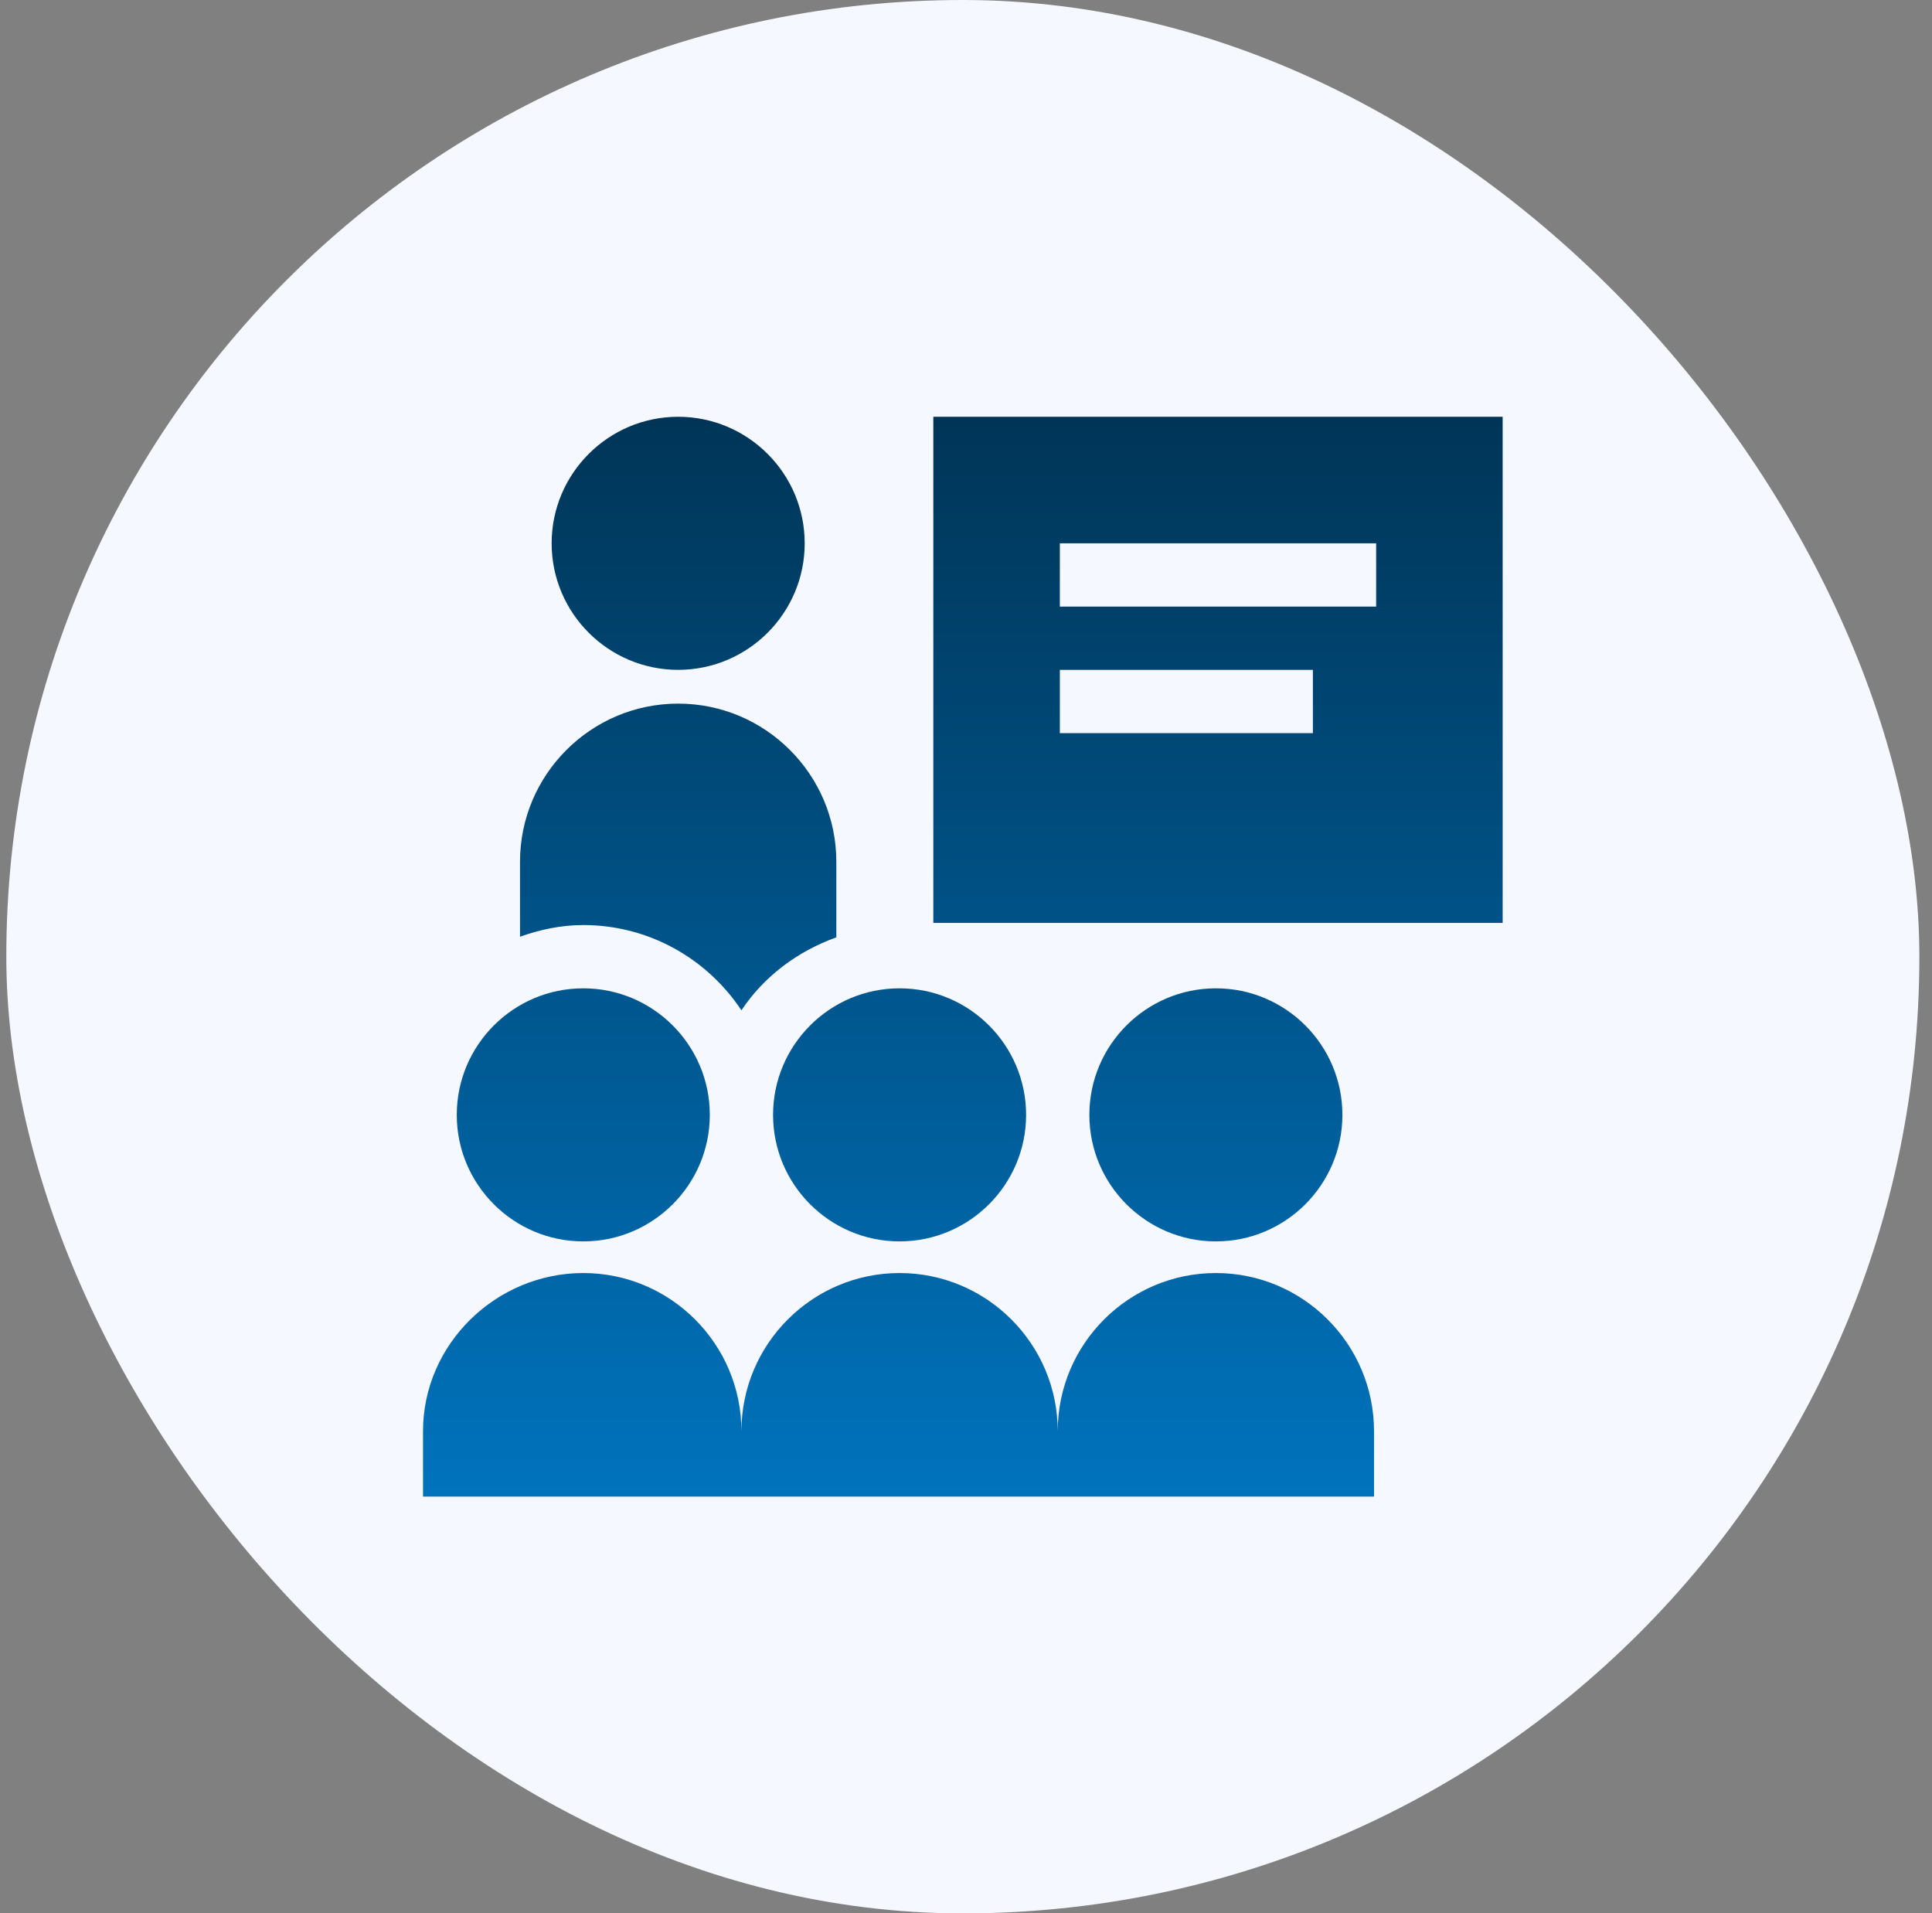
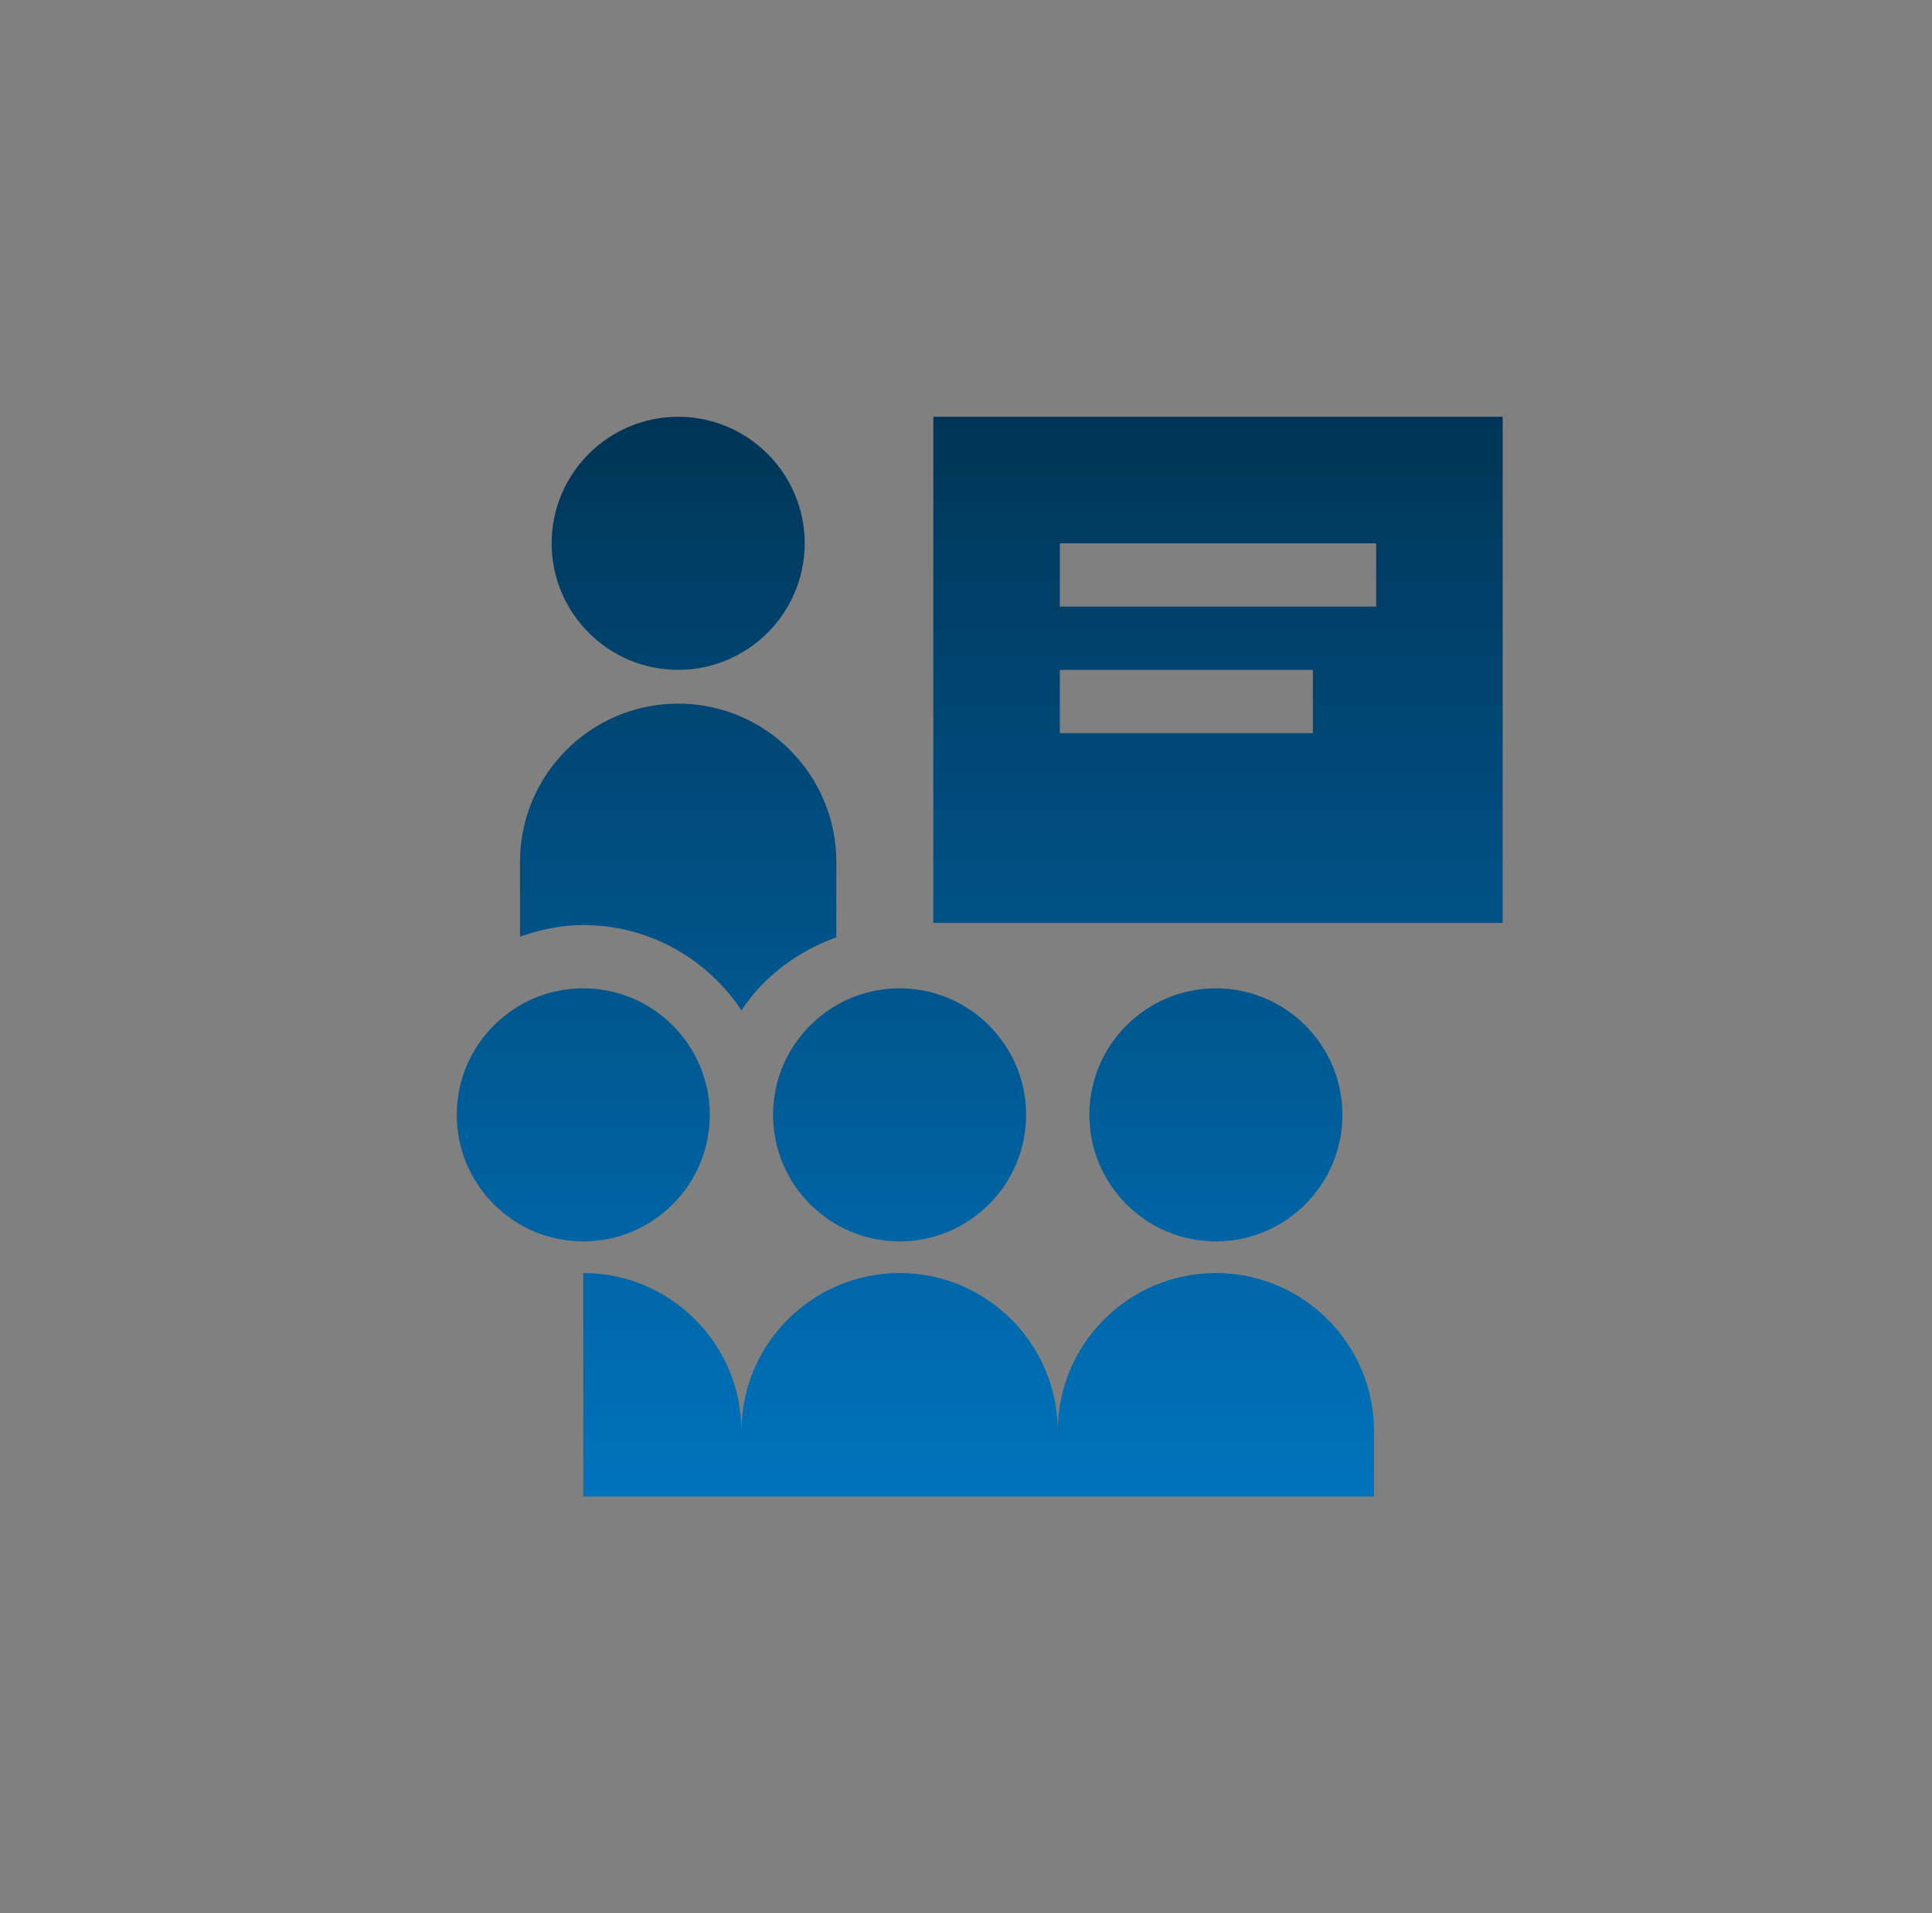
<svg xmlns="http://www.w3.org/2000/svg" width="102" height="101" viewBox="0 0 102 101" fill="none">
  <rect x="0" y="0" width="102" height="101" fill="#808080" stroke="none" />
-   <rect x="0.333" width="101" height="101" rx="50.5" fill="#F5F8FF" />
-   <path d="M30.794 65.529C34.478 65.529 37.474 62.533 37.474 58.85C37.474 55.166 34.478 52.17 30.794 52.17C27.11 52.17 24.115 55.166 24.115 58.85C24.115 62.533 27.11 65.529 30.794 65.529ZM40.814 58.85C40.814 62.533 43.81 65.529 47.493 65.529C51.177 65.529 54.173 62.533 54.173 58.85C54.173 55.166 51.177 52.17 47.493 52.17C43.81 52.17 40.814 55.166 40.814 58.85ZM64.193 65.529C67.877 65.529 70.872 62.533 70.872 58.85C70.872 55.166 67.877 52.17 64.193 52.17C60.509 52.17 57.513 55.166 57.513 58.85C57.513 62.533 60.509 65.529 64.193 65.529ZM64.193 67.199C59.589 67.199 55.843 70.945 55.843 75.549C55.843 70.945 52.097 67.199 47.493 67.199C42.89 67.199 39.144 70.945 39.144 75.549C39.144 70.945 35.398 67.199 30.794 67.199C26.191 67.199 22.333 70.945 22.333 75.549V79H72.542V75.549C72.542 70.945 68.796 67.199 64.193 67.199ZM35.804 35.359C39.488 35.359 42.484 32.364 42.484 28.68C42.484 24.996 39.488 22 35.804 22C32.12 22 29.124 24.996 29.124 28.68C29.124 32.364 32.12 35.359 35.804 35.359ZM49.275 22V48.719H79.333V22H49.275ZM69.314 38.699H55.955V35.359H69.314V38.699ZM72.654 32.02H55.955V28.68H72.654V32.02ZM39.144 53.331C40.33 51.542 42.103 50.216 44.154 49.479V45.49C44.154 40.887 40.408 37.141 35.804 37.141C31.2 37.141 27.454 40.887 27.454 45.49V49.445C28.504 49.071 29.618 48.83 30.794 48.83C34.28 48.83 37.348 50.624 39.144 53.331Z" fill="url(#paint0_linear_848_17994)" />
+   <path d="M30.794 65.529C34.478 65.529 37.474 62.533 37.474 58.85C37.474 55.166 34.478 52.17 30.794 52.17C27.11 52.17 24.115 55.166 24.115 58.85C24.115 62.533 27.11 65.529 30.794 65.529ZM40.814 58.85C40.814 62.533 43.81 65.529 47.493 65.529C51.177 65.529 54.173 62.533 54.173 58.85C54.173 55.166 51.177 52.17 47.493 52.17C43.81 52.17 40.814 55.166 40.814 58.85ZM64.193 65.529C67.877 65.529 70.872 62.533 70.872 58.85C70.872 55.166 67.877 52.17 64.193 52.17C60.509 52.17 57.513 55.166 57.513 58.85C57.513 62.533 60.509 65.529 64.193 65.529ZM64.193 67.199C59.589 67.199 55.843 70.945 55.843 75.549C55.843 70.945 52.097 67.199 47.493 67.199C42.89 67.199 39.144 70.945 39.144 75.549C39.144 70.945 35.398 67.199 30.794 67.199V79H72.542V75.549C72.542 70.945 68.796 67.199 64.193 67.199ZM35.804 35.359C39.488 35.359 42.484 32.364 42.484 28.68C42.484 24.996 39.488 22 35.804 22C32.12 22 29.124 24.996 29.124 28.68C29.124 32.364 32.12 35.359 35.804 35.359ZM49.275 22V48.719H79.333V22H49.275ZM69.314 38.699H55.955V35.359H69.314V38.699ZM72.654 32.02H55.955V28.68H72.654V32.02ZM39.144 53.331C40.33 51.542 42.103 50.216 44.154 49.479V45.49C44.154 40.887 40.408 37.141 35.804 37.141C31.2 37.141 27.454 40.887 27.454 45.49V49.445C28.504 49.071 29.618 48.83 30.794 48.83C34.28 48.83 37.348 50.624 39.144 53.331Z" fill="url(#paint0_linear_848_17994)" />
  <defs>
    <linearGradient id="paint0_linear_848_17994" x1="50.833" y1="22" x2="50.833" y2="79" gradientUnits="userSpaceOnUse">
      <stop stop-color="#003557" />
      <stop offset="1" stop-color="#0073BD" />
    </linearGradient>
  </defs>
</svg>